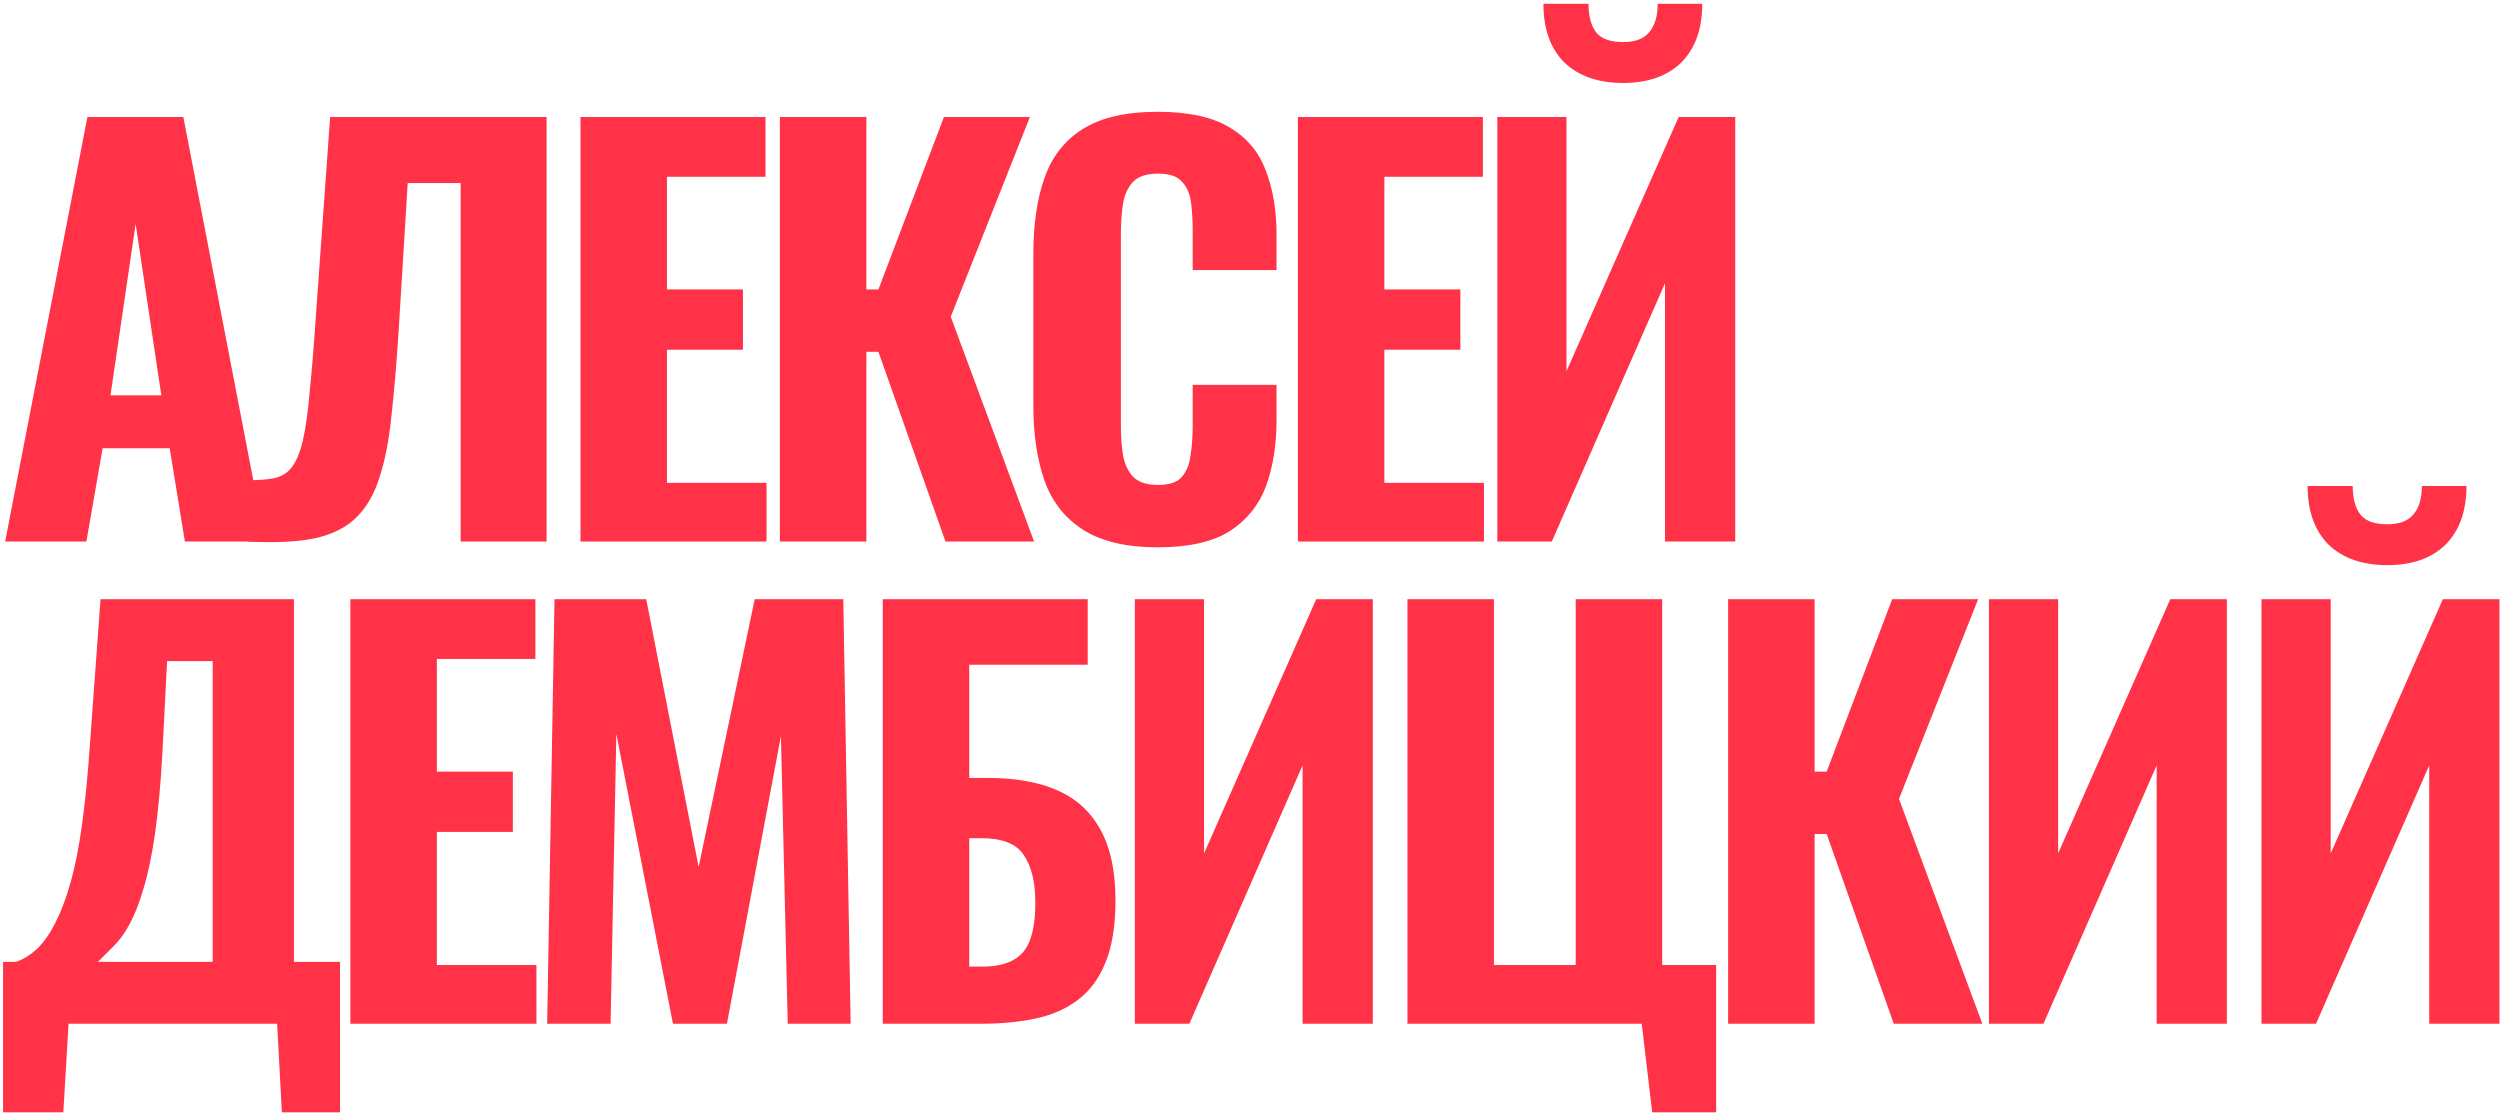
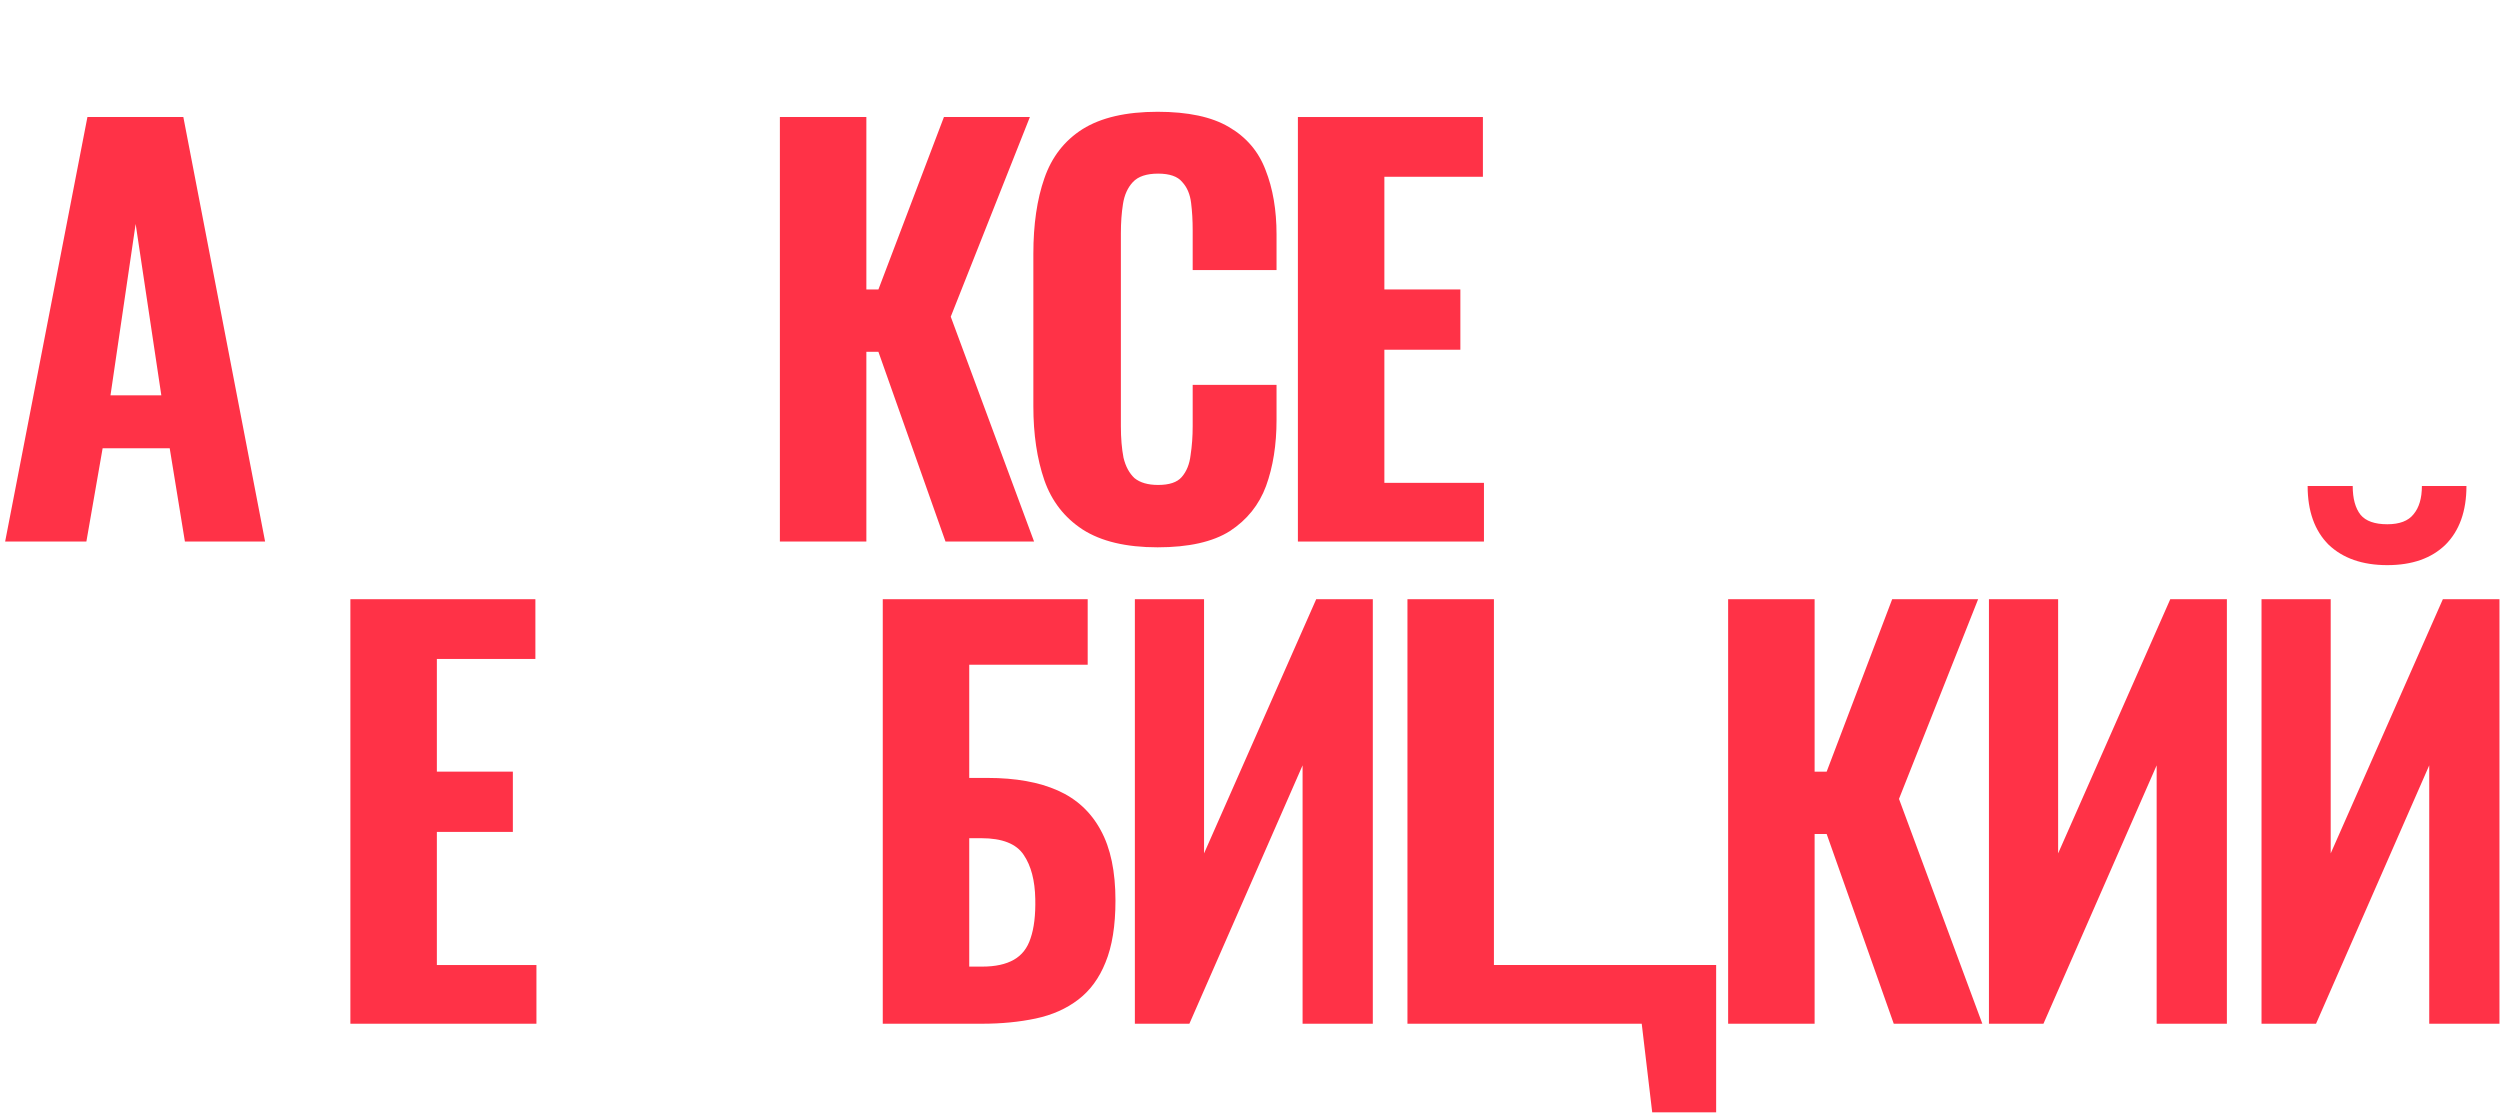
<svg xmlns="http://www.w3.org/2000/svg" width="477" height="213" viewBox="0 0 477 213" fill="none">
  <path d="M0.981 103.328L16.681 22.328H34.981L50.581 103.328H35.281L32.381 85.528H19.581L16.481 103.328H0.981ZM21.081 75.428H30.781L25.881 42.728L21.081 75.428Z" fill="#FF3247" />
-   <path d="M47.29 103.328V91.628C49.357 91.628 51.057 91.495 52.39 91.228C53.79 90.895 54.89 90.195 55.69 89.128C56.557 87.995 57.257 86.295 57.79 84.028C58.323 81.695 58.757 78.595 59.09 74.728C59.49 70.862 59.89 65.962 60.29 60.028L62.99 22.328H104.29V103.328H87.89V34.928H77.79L76.09 62.628C75.69 69.028 75.223 74.595 74.69 79.328C74.223 83.995 73.457 87.928 72.39 91.128C71.39 94.328 69.89 96.895 67.89 98.828C65.957 100.695 63.323 101.995 59.99 102.728C56.657 103.395 52.423 103.595 47.29 103.328Z" fill="#FF3247" />
-   <path d="M110.755 103.328V22.328H146.055V33.728H127.255V55.228H141.755V66.728H127.255V92.128H146.255V103.328H110.755Z" fill="#FF3247" />
  <path d="M148.802 103.328V22.328H165.302V55.228H167.602L180.102 22.328H196.502L181.402 60.428L197.302 103.328H180.402L167.602 67.128H165.302V103.328H148.802Z" fill="#FF3247" />
  <path d="M220.864 104.428C214.864 104.428 210.098 103.295 206.564 101.028C203.098 98.761 200.664 95.628 199.264 91.628C197.864 87.561 197.164 82.862 197.164 77.528V48.428C197.164 42.828 197.864 38.028 199.264 34.028C200.664 29.962 203.098 26.828 206.564 24.628C210.098 22.428 214.864 21.328 220.864 21.328C226.664 21.328 231.198 22.295 234.464 24.228C237.798 26.162 240.131 28.895 241.464 32.428C242.864 35.962 243.564 40.062 243.564 44.728V51.528H227.564V43.928C227.564 42.062 227.464 40.328 227.264 38.728C227.064 37.062 226.498 35.728 225.564 34.728C224.698 33.661 223.164 33.128 220.964 33.128C218.764 33.128 217.164 33.661 216.164 34.728C215.164 35.795 214.531 37.195 214.264 38.928C213.998 40.595 213.864 42.462 213.864 44.528V81.328C213.864 83.595 214.031 85.595 214.364 87.328C214.764 88.995 215.464 90.295 216.464 91.228C217.531 92.095 219.031 92.528 220.964 92.528C223.098 92.528 224.598 92.028 225.464 91.028C226.398 89.962 226.964 88.561 227.164 86.828C227.431 85.095 227.564 83.261 227.564 81.328V73.428H243.564V80.128C243.564 84.862 242.898 89.061 241.564 92.728C240.231 96.328 237.931 99.195 234.664 101.328C231.398 103.395 226.798 104.428 220.864 104.428Z" fill="#FF3247" />
  <path d="M247.638 103.328V22.328H282.938V33.728H264.138V55.228H278.638V66.728H264.138V92.128H283.138V103.328H247.638Z" fill="#FF3247" />
-   <path d="M285.685 103.328V22.328H298.885V70.828L320.285 22.328H331.085V103.328H317.685V54.028L296.085 103.328H285.685ZM309.685 15.828C304.952 15.828 301.219 14.528 298.485 11.928C295.819 9.261 294.485 5.528 294.485 0.728H303.085C303.085 3.128 303.585 4.961 304.585 6.228C305.585 7.428 307.285 8.028 309.685 8.028C312.019 8.028 313.685 7.395 314.685 6.128C315.752 4.861 316.285 3.061 316.285 0.728H324.785C324.785 5.528 323.452 9.261 320.785 11.928C318.119 14.528 314.419 15.828 309.685 15.828Z" fill="#FF3247" />
-   <path d="M0.581 212.228V183.528H3.081C4.548 182.995 5.915 182.128 7.181 180.928C8.448 179.661 9.581 178.028 10.581 176.028C11.648 173.961 12.615 171.395 13.481 168.328C14.348 165.261 15.081 161.528 15.681 157.128C16.281 152.728 16.781 147.595 17.181 141.728L19.181 114.328H56.081V183.528H64.881V212.228H53.781L52.881 195.328H13.081L12.081 212.228H0.581ZM18.681 183.528H40.581V126.128H31.881L30.981 143.728C30.648 149.728 30.181 154.828 29.581 159.028C28.981 163.228 28.248 166.728 27.381 169.528C26.581 172.261 25.715 174.495 24.781 176.228C23.848 177.961 22.848 179.361 21.781 180.428C20.715 181.495 19.681 182.528 18.681 183.528Z" fill="#FF3247" />
  <path d="M66.853 195.328V114.328H102.152V125.728H83.353V147.228H97.853V158.728H83.353V184.128H102.352V195.328H66.853Z" fill="#FF3247" />
-   <path d="M104.4 195.328L105.8 114.328H123.3L133.3 165.428L144 114.328H160.9L162.3 195.328H150.3L149 140.428L138.7 195.328H128.4L117.6 140.028L116.5 195.328H104.4Z" fill="#FF3247" />
  <path d="M168.431 195.328V114.328H207.531V126.828H184.931V148.428H188.431C193.765 148.428 198.231 149.228 201.831 150.828C205.431 152.428 208.165 154.961 210.031 158.428C211.898 161.828 212.831 166.295 212.831 171.828C212.831 176.628 212.198 180.561 210.931 183.628C209.731 186.628 207.998 188.995 205.731 190.728C203.465 192.461 200.765 193.661 197.631 194.328C194.498 194.995 191.065 195.328 187.331 195.328H168.431ZM184.931 184.428H187.431C189.898 184.428 191.898 183.995 193.431 183.128C194.965 182.261 196.031 180.895 196.631 179.028C197.298 177.095 197.598 174.595 197.531 171.528C197.465 167.995 196.731 165.195 195.331 163.128C193.931 160.995 191.231 159.928 187.231 159.928H184.931V184.428Z" fill="#FF3247" />
  <path d="M216.533 195.328V114.328H229.733V162.828L251.133 114.328H261.933V195.328H248.533V146.028L226.933 195.328H216.533Z" fill="#FF3247" />
-   <path d="M315.241 212.228L313.241 195.328H268.541V114.328H285.041V184.128H300.641V114.328H317.141V184.128H327.441V212.228H315.241Z" fill="#FF3247" />
+   <path d="M315.241 212.228L313.241 195.328H268.541V114.328H285.041V184.128H300.641H317.141V184.128H327.441V212.228H315.241Z" fill="#FF3247" />
  <path d="M329.728 195.328V114.328H346.228V147.228H348.528L361.028 114.328H377.428L362.328 152.428L378.228 195.328H361.328L348.528 159.128H346.228V195.328H329.728Z" fill="#FF3247" />
  <path d="M379.49 195.328V114.328H392.69V162.828L414.09 114.328H424.89V195.328H411.49V146.028L389.89 195.328H379.49Z" fill="#FF3247" />
  <path d="M431.498 195.328V114.328H444.698V162.828L466.098 114.328H476.898V195.328H463.498V146.028L441.898 195.328H431.498ZM455.498 107.828C450.764 107.828 447.031 106.528 444.298 103.928C441.631 101.261 440.298 97.528 440.298 92.728H448.898C448.898 95.128 449.398 96.962 450.398 98.228C451.398 99.428 453.098 100.028 455.498 100.028C457.831 100.028 459.498 99.395 460.498 98.128C461.564 96.862 462.098 95.061 462.098 92.728H470.598C470.598 97.528 469.264 101.261 466.598 103.928C463.931 106.528 460.231 107.828 455.498 107.828Z" fill="#FF3247" />
</svg>